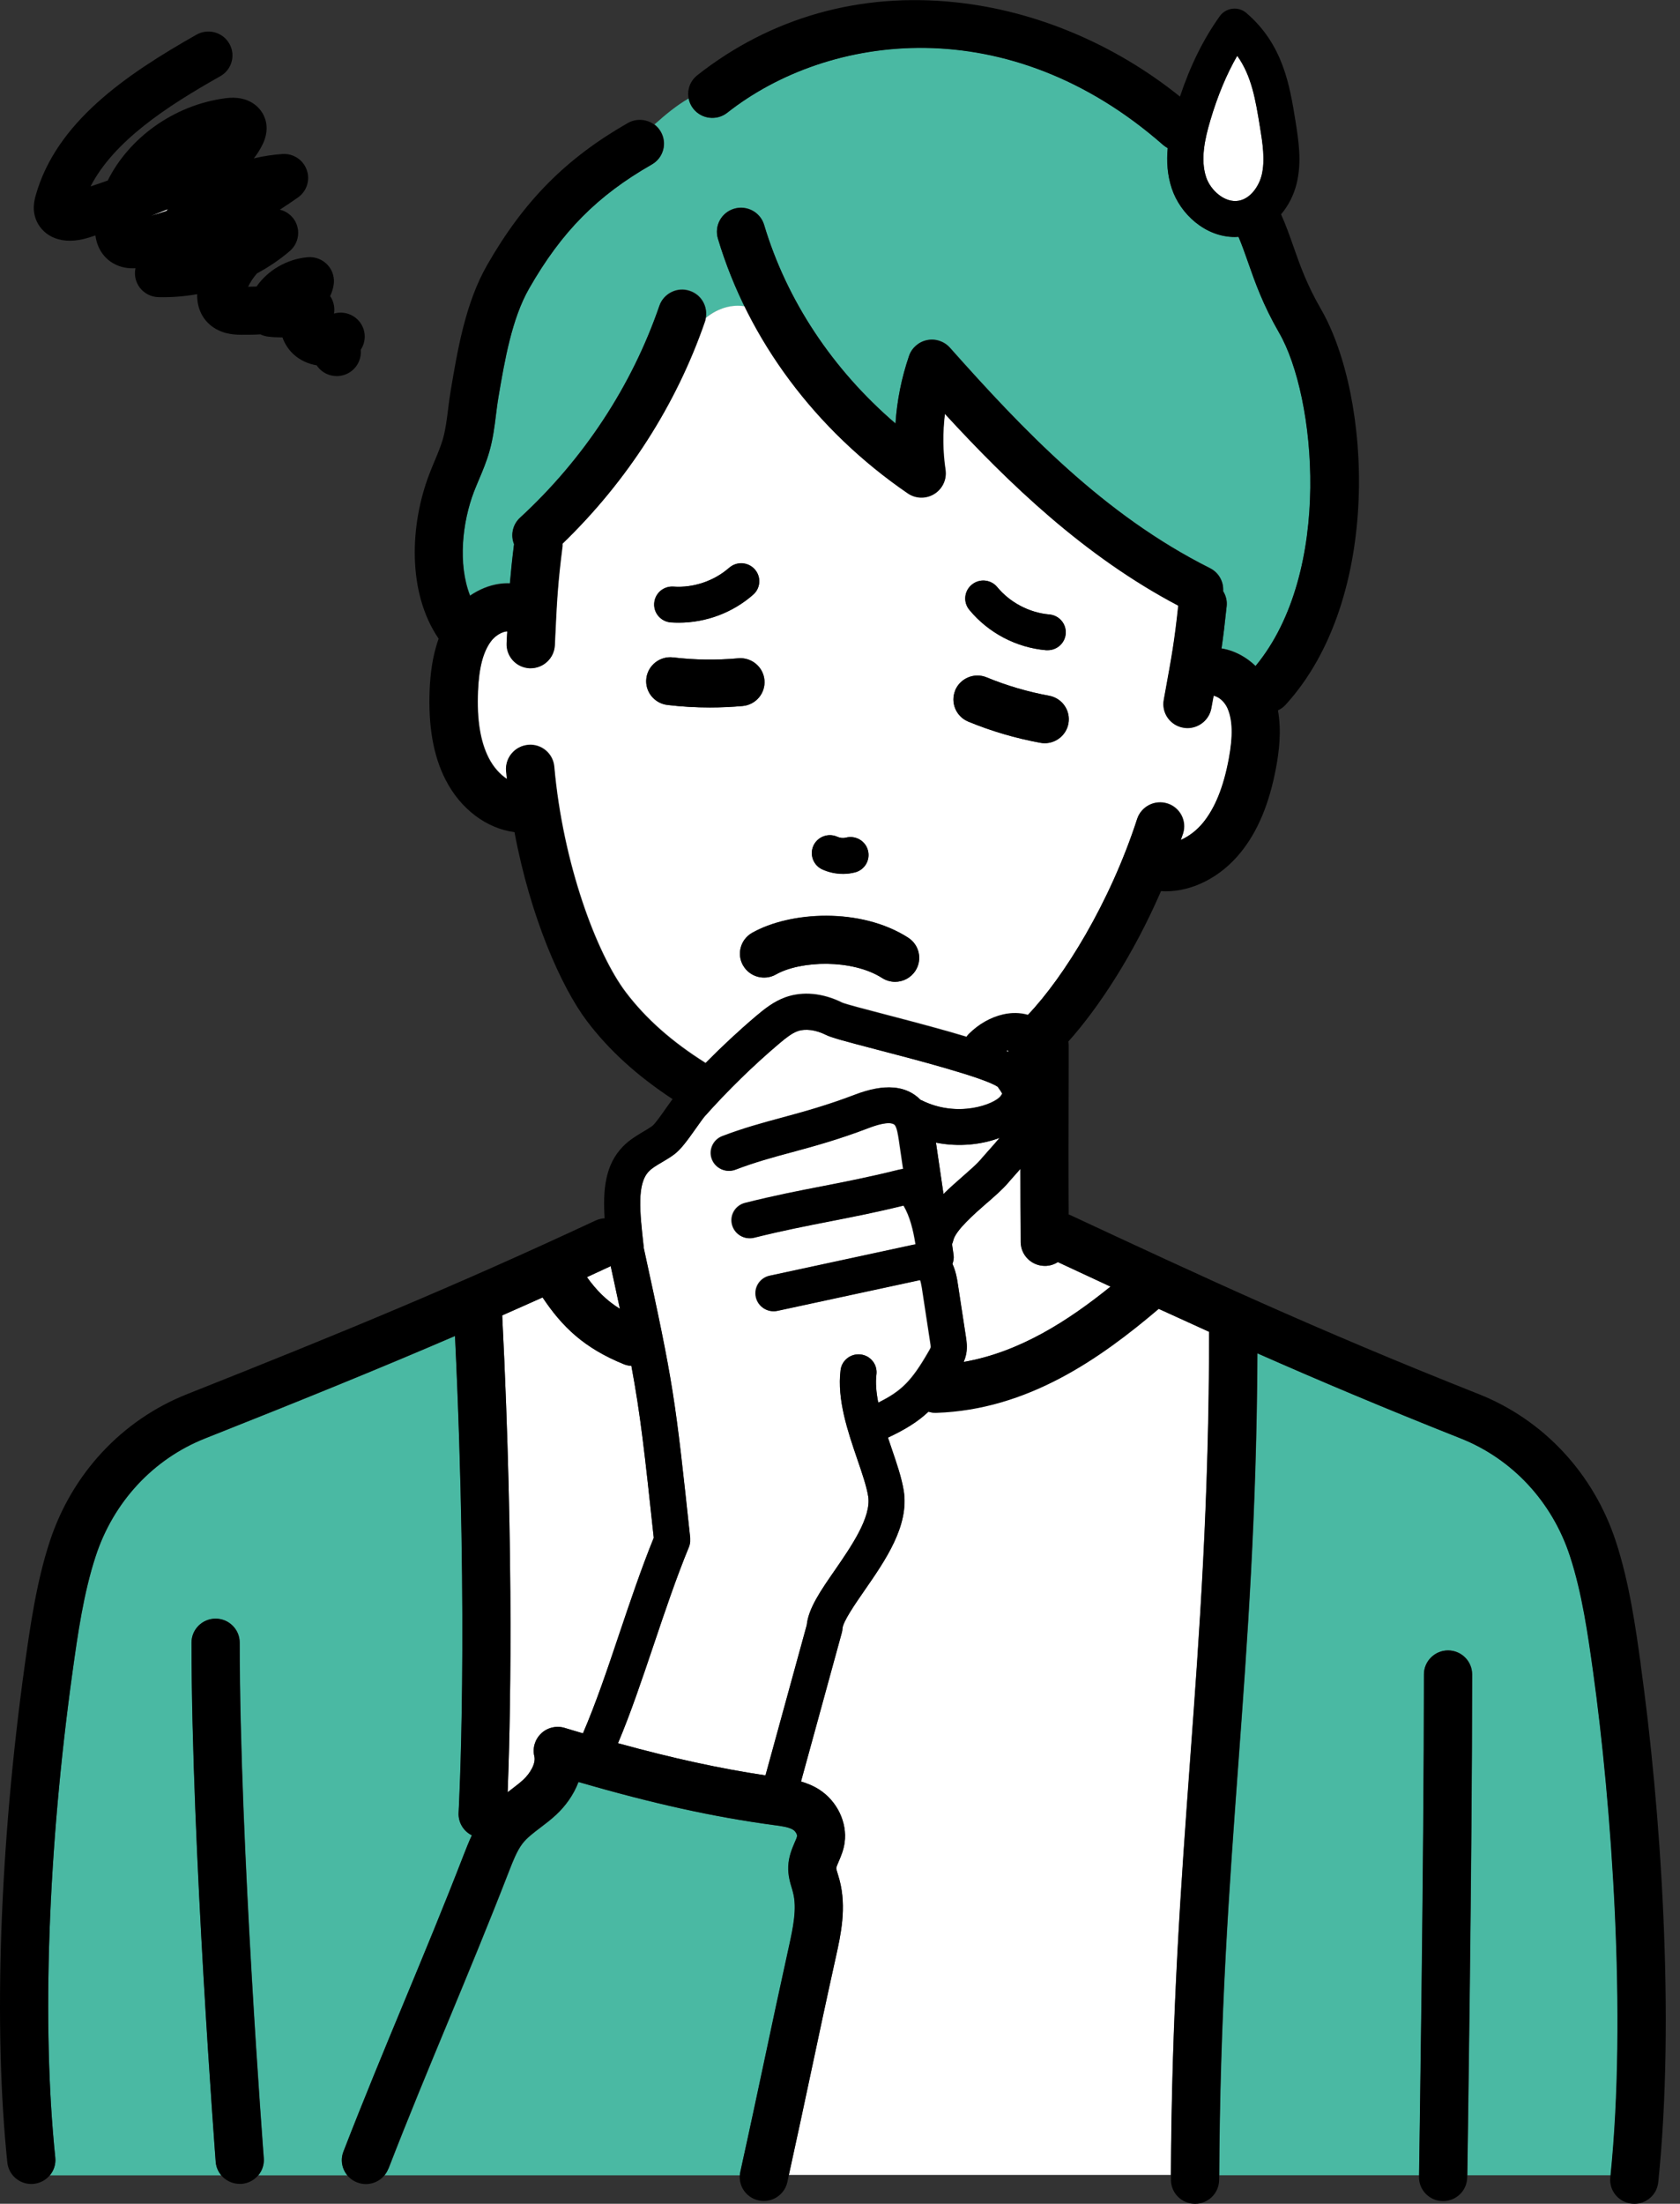
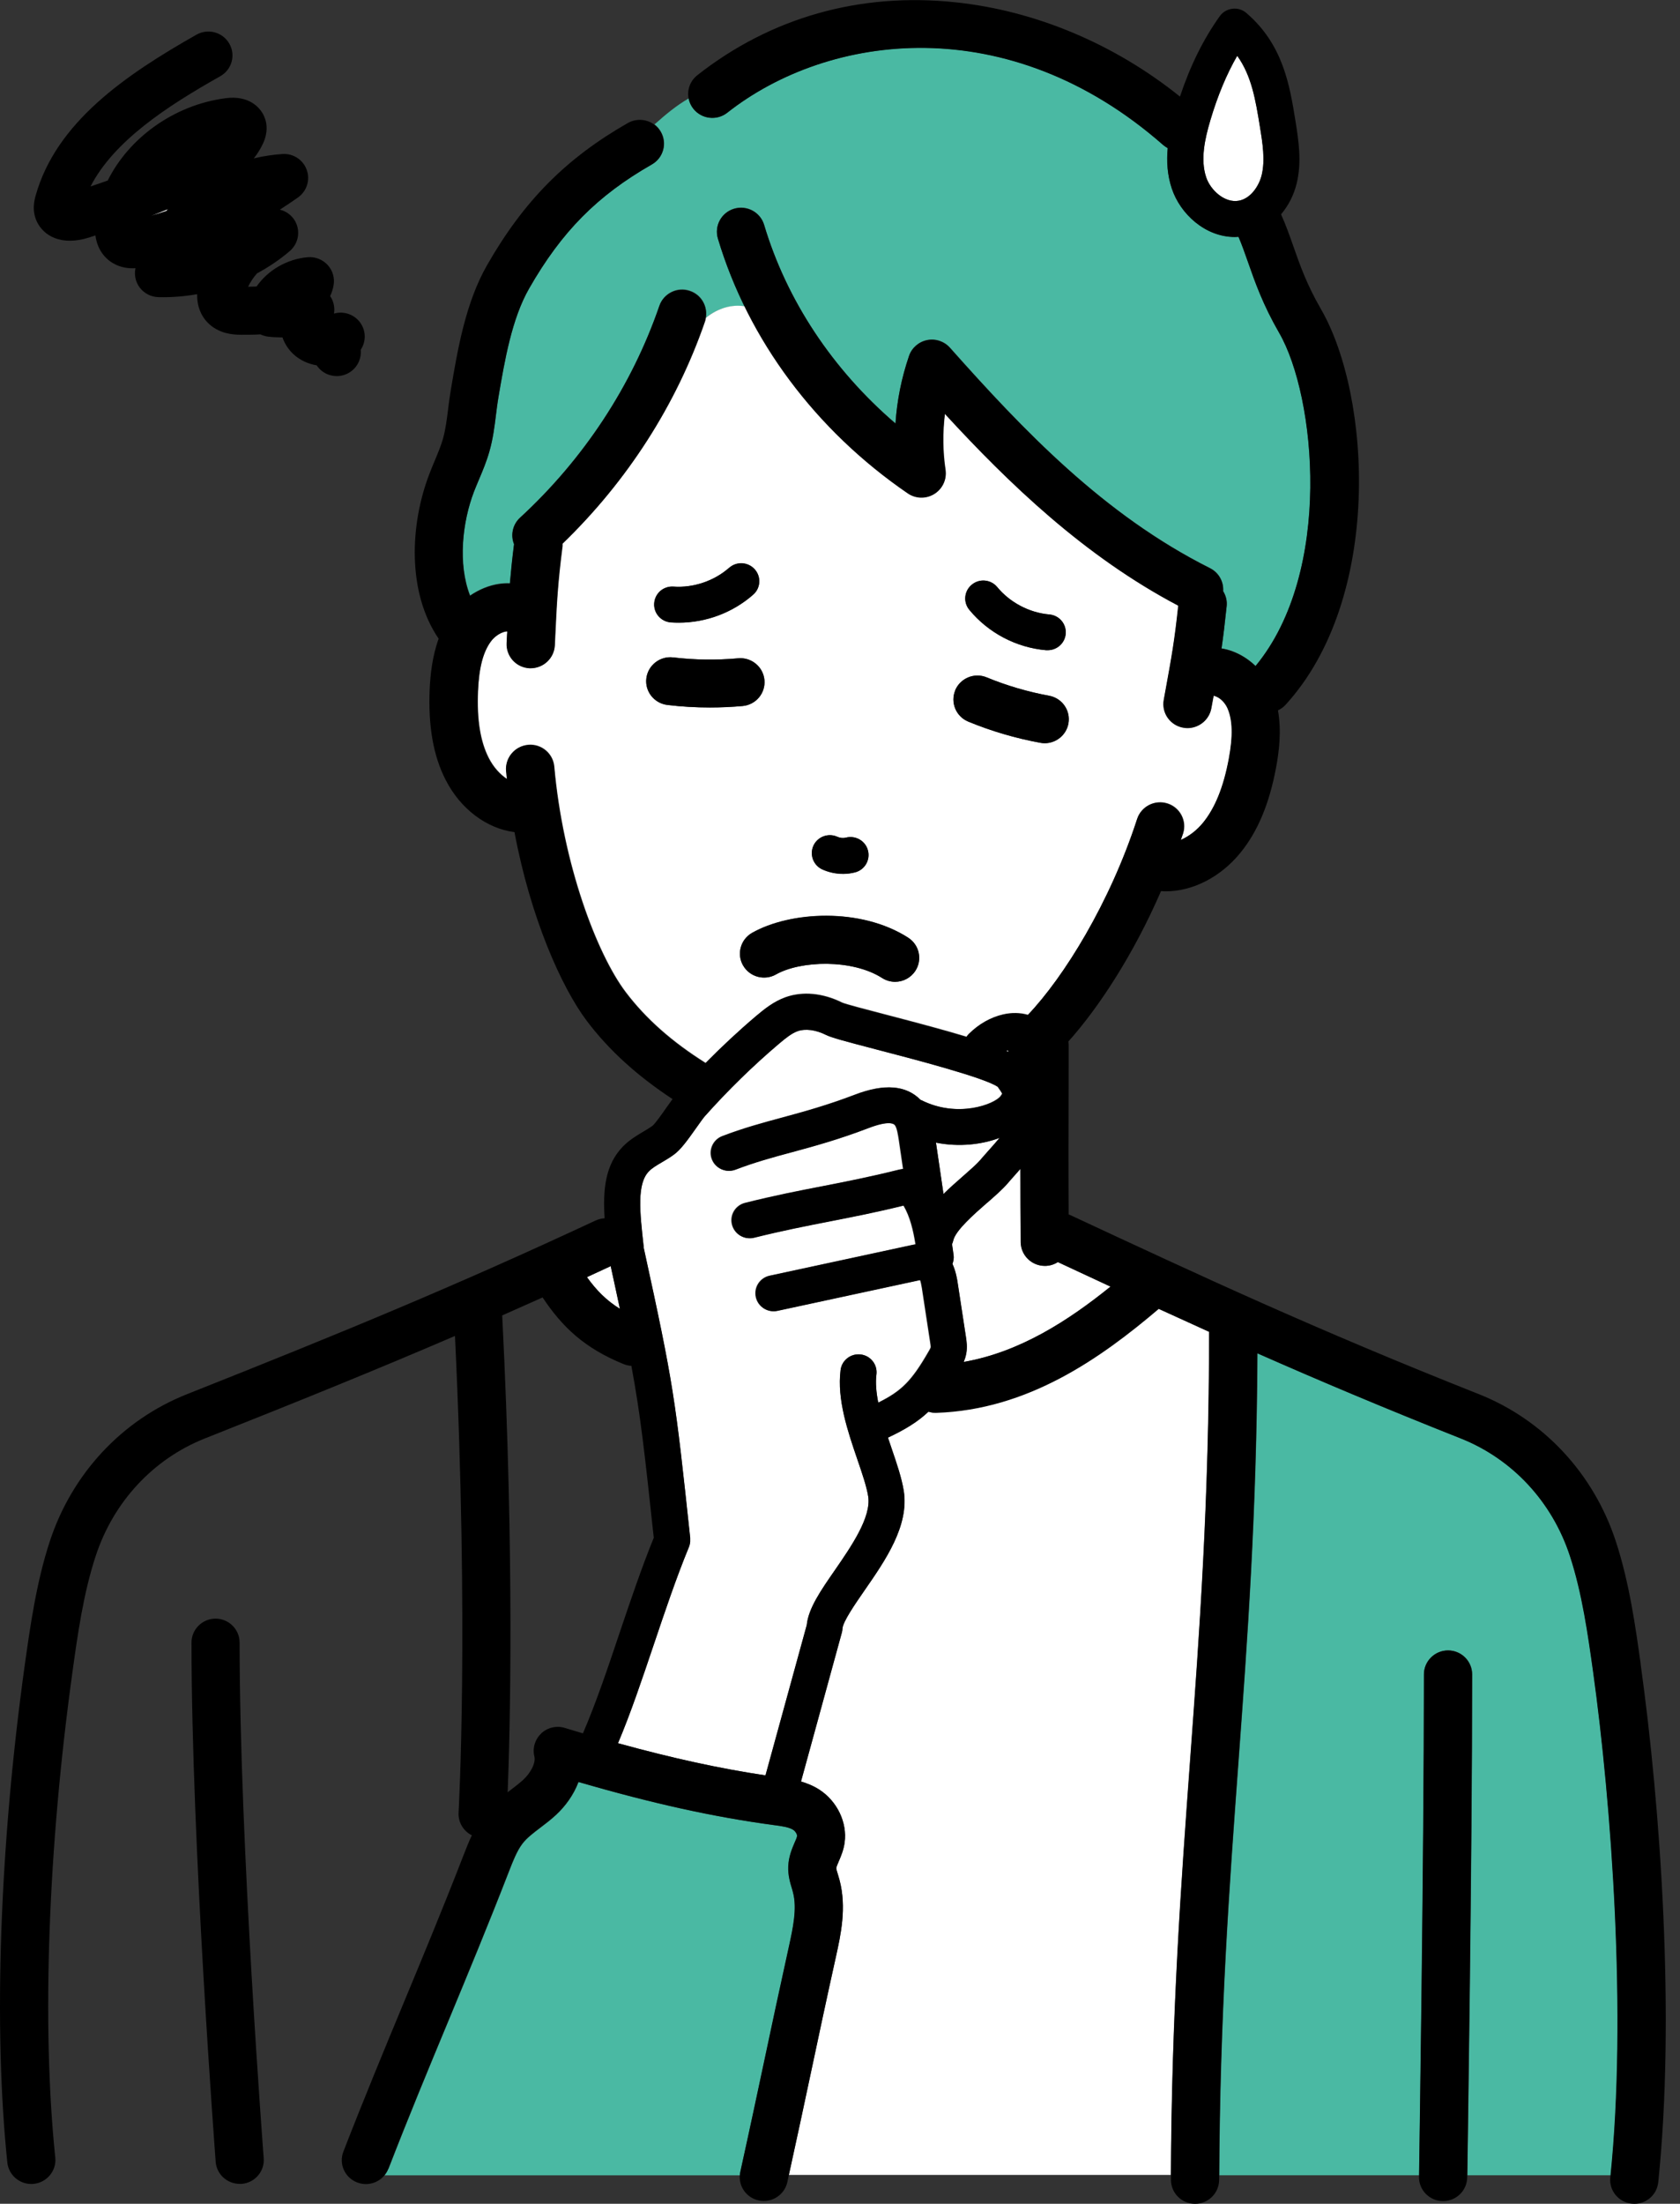
<svg xmlns="http://www.w3.org/2000/svg" width="61" height="80" viewBox="0 0 61 80" fill="none">
  <rect x="0" y="0" width="61" height="80" fill="#333333" stroke="none" />
  <g clip-path="url(#clip0_687_1580)">
    <path d="M31.845 38.103C30.63 37.785 30.189 37.668 29.988 37.568C29.616 37.383 29.244 37.334 28.96 37.433C28.741 37.51 28.52 37.692 28.289 37.885C27.337 38.693 26.43 39.579 25.591 40.519C25.529 40.589 25.399 40.774 25.284 40.935C24.95 41.408 24.713 41.734 24.474 41.91C24.323 42.022 24.172 42.11 24.027 42.195C23.838 42.306 23.673 42.403 23.561 42.521C23.117 42.976 23.23 43.986 23.368 45.26V45.292C24.465 50.3 24.512 50.728 25.059 55.836C25.059 55.845 25.059 55.857 25.059 55.866C25.059 55.892 25.059 55.919 25.059 55.945C25.059 55.96 25.059 55.974 25.056 55.986C25.053 56.015 25.047 56.048 25.038 56.077C25.038 56.086 25.032 56.098 25.029 56.106C25.023 56.124 25.02 56.139 25.015 56.156C24.554 57.275 24.14 58.505 23.738 59.697C23.309 60.968 22.901 62.186 22.438 63.281C24.427 63.83 26.146 64.203 27.793 64.449L29.291 58.992C29.35 58.39 29.796 57.744 30.311 57.002C30.902 56.145 31.641 55.079 31.522 54.322C31.466 53.966 31.304 53.488 31.129 52.98C30.78 51.958 30.384 50.802 30.52 49.733C30.565 49.375 30.896 49.123 31.253 49.17C31.614 49.214 31.868 49.539 31.821 49.898C31.782 50.206 31.815 50.552 31.886 50.913C32.731 50.494 33.098 50.13 33.718 49.049C33.736 49.02 33.783 48.935 33.789 48.906C33.792 48.876 33.777 48.776 33.768 48.718L33.47 46.763C33.446 46.613 33.423 46.519 33.402 46.463C33.387 46.466 33.372 46.469 33.361 46.472L28.218 47.581C27.864 47.661 27.515 47.435 27.438 47.083C27.361 46.73 27.586 46.384 27.94 46.307L33.083 45.198C33.127 45.189 33.177 45.177 33.236 45.169C33.157 44.666 33.038 44.162 32.799 43.759C31.788 44.009 30.937 44.173 30.113 44.335C29.27 44.499 28.401 44.669 27.367 44.925C27.015 45.013 26.661 44.801 26.572 44.452C26.483 44.103 26.696 43.751 27.048 43.663C28.115 43.395 29.001 43.222 29.858 43.058C30.701 42.893 31.573 42.723 32.607 42.465C32.651 42.453 32.713 42.441 32.784 42.43C32.731 42.074 32.681 41.719 32.628 41.364C32.601 41.194 32.563 40.935 32.483 40.839C32.444 40.792 32.261 40.662 31.511 40.95C30.435 41.364 29.536 41.608 28.741 41.822C28.044 42.01 27.388 42.189 26.69 42.456C26.353 42.585 25.972 42.418 25.842 42.083C25.712 41.749 25.881 41.37 26.217 41.241C26.977 40.95 27.666 40.762 28.396 40.566C29.197 40.348 30.024 40.122 31.038 39.735C32.102 39.327 32.897 39.394 33.408 39.923C33.42 39.928 33.434 39.931 33.446 39.937C34.761 40.598 36.1 40.084 36.325 39.788C36.372 39.726 36.381 39.7 36.381 39.697C36.372 39.676 36.319 39.588 36.221 39.453C35.746 39.118 33.109 38.431 31.83 38.1L31.845 38.103Z" fill="white" />
    <path d="M22.175 45.961C21.886 46.096 21.596 46.228 21.312 46.36C21.655 46.836 22.013 47.203 22.509 47.511C22.412 47.047 22.3 46.536 22.175 45.961Z" fill="white" />
    <path d="M14.098 78.729C14.062 78.82 14.012 78.897 13.953 78.967H26.868C26.871 78.926 26.874 78.888 26.883 78.847C27.232 77.267 27.498 76.017 27.764 74.769C28.03 73.513 28.299 72.256 28.65 70.665C28.822 69.884 28.943 69.242 28.798 68.695C28.786 68.648 28.771 68.605 28.76 68.561C28.698 68.355 28.612 68.076 28.627 67.75C28.641 67.398 28.762 67.11 28.854 66.902C28.893 66.811 28.937 66.708 28.946 66.658C28.955 66.6 28.89 66.485 28.807 66.429C28.65 66.326 28.384 66.291 28.107 66.256C25.934 65.965 23.718 65.478 21.008 64.691C20.83 65.164 20.523 65.575 20.204 65.874C20.009 66.056 19.811 66.206 19.622 66.35C19.358 66.55 19.131 66.723 18.971 66.931C18.773 67.19 18.623 67.577 18.478 67.95C17.745 69.84 17.003 71.628 16.285 73.36C15.57 75.08 14.831 76.862 14.107 78.732L14.098 78.729Z" fill="#4AB9A3" />
    <path d="M6.038 7.66C6.059 7.637 6.079 7.613 6.103 7.59C5.896 7.675 5.686 7.757 5.477 7.836C5.666 7.781 5.852 7.722 6.038 7.66Z" fill="white" />
    <path d="M34.253 43.348C34.487 43.116 34.738 42.896 34.977 42.687C35.229 42.47 35.462 42.262 35.586 42.118C35.693 41.995 35.802 41.871 35.911 41.748C36.044 41.598 36.171 41.454 36.295 41.305C35.651 41.545 34.833 41.645 33.984 41.478C34.073 42.083 34.165 42.684 34.25 43.289C34.25 43.31 34.25 43.327 34.25 43.348H34.253Z" fill="white" />
    <path d="M35.838 43.666C35.383 44.065 34.694 44.664 34.615 45.031C34.606 45.078 34.588 45.119 34.57 45.163C34.591 45.301 34.609 45.433 34.627 45.562C34.641 45.673 34.623 45.782 34.585 45.879C34.709 46.152 34.754 46.428 34.774 46.566L35.073 48.521C35.096 48.679 35.129 48.894 35.087 49.132C35.067 49.246 35.031 49.349 34.993 49.44C37.035 49.085 38.805 47.934 40.327 46.704C39.698 46.41 39.059 46.114 38.415 45.814C38.282 45.9 38.123 45.952 37.951 45.952C37.951 45.952 37.945 45.952 37.942 45.952C37.464 45.952 37.074 45.568 37.068 45.092C37.059 44.17 37.056 43.337 37.056 42.43C37.003 42.491 36.946 42.553 36.893 42.615C36.79 42.732 36.686 42.846 36.583 42.967C36.397 43.181 36.14 43.407 35.841 43.669L35.838 43.666Z" fill="white" />
    <path d="M34.002 51.284C34.002 51.284 33.981 51.284 33.972 51.284C33.883 51.284 33.798 51.266 33.715 51.243C33.313 51.621 32.861 51.895 32.243 52.185C32.285 52.311 32.329 52.438 32.37 52.561C32.562 53.122 32.743 53.653 32.817 54.12C33.015 55.388 32.152 56.636 31.389 57.736C31.058 58.218 30.6 58.875 30.591 59.122C30.591 59.172 30.582 59.222 30.567 59.269L29.084 64.667C29.306 64.732 29.533 64.823 29.752 64.964C30.399 65.383 30.768 66.156 30.668 66.881C30.63 67.162 30.532 67.388 30.452 67.57C30.42 67.65 30.367 67.77 30.364 67.808C30.364 67.846 30.399 67.967 30.426 68.046C30.446 68.111 30.464 68.172 30.482 68.237C30.748 69.232 30.52 70.268 30.352 71.026C30 72.611 29.734 73.864 29.468 75.115C29.217 76.298 28.963 77.487 28.641 78.952H42.513C42.54 73.034 42.883 68.375 43.211 63.872C43.55 59.251 43.899 54.475 43.899 48.369C43.899 48.357 43.899 48.348 43.902 48.337C43.285 48.058 42.676 47.779 42.067 47.5C39.936 49.308 37.312 51.161 33.993 51.272L34.002 51.284Z" fill="white" />
    <path d="M36.603 38.129C36.581 38.135 36.56 38.141 36.539 38.15C36.566 38.162 36.591 38.174 36.615 38.186C36.609 38.168 36.606 38.147 36.603 38.129Z" fill="white" />
    <path d="M57.011 56.487C56.367 54.515 54.919 52.959 53.042 52.213C50.258 51.109 47.882 50.105 45.66 49.125C45.633 54.937 45.296 59.549 44.968 64.011C44.64 68.485 44.3 73.109 44.273 78.965H51.529C51.541 78.137 51.706 67.428 51.706 60.779C51.706 60.301 52.099 59.91 52.581 59.91C53.063 59.91 53.456 60.301 53.456 60.779C53.456 67.384 53.293 77.982 53.279 78.965H58.486C59.083 73.112 58.515 65.456 57.847 60.662C57.664 59.338 57.454 57.838 57.011 56.49V56.487Z" fill="#4AB9A3" />
    <path d="M46.45 12.078C45.856 11.054 45.572 10.238 45.318 9.515C45.2 9.181 45.096 8.884 44.972 8.594C44.928 8.594 44.884 8.6 44.839 8.6C43.764 8.6 42.856 7.76 42.549 6.838C42.386 6.348 42.357 5.852 42.401 5.373C42.345 5.341 42.289 5.306 42.239 5.262C36.614 0.321 30.092 1.19 26.41 4.088C26.031 4.384 25.482 4.322 25.18 3.947C25.089 3.832 25.035 3.703 25.012 3.571C24.557 3.829 24.155 4.17 23.765 4.516C23.856 4.584 23.936 4.672 23.995 4.777C24.237 5.194 24.093 5.726 23.673 5.963C21.693 7.097 20.401 8.4 19.216 10.467C18.584 11.57 18.327 13.088 18.099 14.427C18.064 14.632 18.04 14.838 18.013 15.043C17.96 15.475 17.904 15.924 17.774 16.379C17.671 16.746 17.532 17.078 17.396 17.398C17.334 17.544 17.274 17.688 17.215 17.835C16.79 18.945 16.621 20.462 17.071 21.616C17.393 21.396 17.759 21.243 18.129 21.19C18.259 21.173 18.392 21.164 18.519 21.17C18.554 20.753 18.599 20.307 18.669 19.743C18.539 19.42 18.613 19.035 18.885 18.786C21.196 16.658 22.946 13.998 23.945 11.095C24.102 10.64 24.598 10.396 25.053 10.555C25.47 10.696 25.706 11.121 25.626 11.538C26.07 11.183 26.581 11.048 27.042 11.127C26.649 10.329 26.321 9.501 26.067 8.652C25.931 8.192 26.194 7.71 26.658 7.572C27.122 7.437 27.607 7.698 27.745 8.159C28.564 10.904 30.234 13.414 32.515 15.369C32.569 14.541 32.734 13.713 33.009 12.915C33.109 12.621 33.361 12.404 33.665 12.342C33.972 12.281 34.286 12.386 34.493 12.618C37.15 15.604 40.063 18.68 43.935 20.621C44.26 20.782 44.437 21.12 44.414 21.457C44.511 21.613 44.562 21.801 44.541 21.997C44.476 22.62 44.42 23.095 44.355 23.536C44.485 23.556 44.612 23.589 44.739 23.636C45.052 23.75 45.342 23.935 45.59 24.173C48.421 20.753 47.777 14.371 46.447 12.075L46.45 12.078Z" fill="#4AB9A3" />
    <path d="M25.632 11.54C25.623 11.579 25.617 11.62 25.606 11.658C24.565 14.684 22.78 17.464 20.431 19.731C20.431 19.76 20.431 19.789 20.431 19.819C20.256 21.198 20.227 21.794 20.165 23.095L20.15 23.421C20.126 23.884 19.742 24.248 19.278 24.248C19.263 24.248 19.249 24.248 19.237 24.248C18.755 24.225 18.383 23.82 18.406 23.338L18.421 23.013C18.421 22.977 18.424 22.945 18.427 22.913C18.415 22.913 18.403 22.913 18.389 22.913C18.194 22.942 17.972 23.086 17.833 23.274C17.546 23.659 17.396 24.234 17.36 25.085C17.316 26.119 17.443 26.911 17.75 27.513C17.919 27.845 18.158 28.109 18.418 28.279C18.409 28.179 18.395 28.079 18.386 27.977C18.344 27.498 18.699 27.078 19.181 27.034C19.659 26.99 20.085 27.346 20.129 27.824C20.443 31.364 21.672 34.626 22.727 36.017C23.454 36.977 24.403 37.817 25.623 38.583C26.209 37.99 26.817 37.42 27.447 36.886C27.76 36.622 28.1 36.349 28.526 36.196C29.152 35.973 29.885 36.044 30.585 36.393C30.724 36.452 31.502 36.654 32.187 36.833C33.402 37.15 34.356 37.406 35.098 37.632C35.122 37.594 35.151 37.556 35.187 37.523C35.548 37.165 35.979 36.921 36.434 36.819C36.747 36.748 37.052 36.757 37.327 36.836C38.642 35.456 40.309 32.762 41.296 29.723C41.444 29.265 41.937 29.016 42.395 29.163C42.853 29.309 43.107 29.8 42.96 30.255C42.936 30.331 42.907 30.407 42.88 30.484C43.169 30.357 43.456 30.143 43.69 29.858C44.13 29.318 44.437 28.561 44.627 27.536C44.78 26.712 44.765 26.107 44.576 25.69C44.488 25.493 44.319 25.326 44.148 25.264C44.118 25.255 44.094 25.25 44.074 25.244C44.065 25.291 44.056 25.335 44.047 25.382L43.988 25.705C43.911 26.124 43.545 26.418 43.128 26.418C43.078 26.418 43.025 26.412 42.971 26.403C42.496 26.318 42.179 25.866 42.265 25.393L42.324 25.07C42.549 23.838 42.655 23.245 42.791 21.974C39.387 20.18 36.647 17.544 34.315 15.007C34.23 15.691 34.235 16.381 34.336 17.053C34.386 17.397 34.23 17.735 33.934 17.919C33.638 18.102 33.26 18.096 32.973 17.899C30.396 16.135 28.357 13.783 27.051 11.121C26.587 11.039 26.078 11.177 25.635 11.532L25.632 11.54ZM35.288 21.222C35.568 20.993 35.982 21.034 36.21 21.313C36.668 21.871 37.374 22.241 38.098 22.305C38.459 22.337 38.725 22.652 38.695 23.01C38.666 23.347 38.379 23.603 38.042 23.603C38.021 23.603 38.004 23.603 37.983 23.603C36.898 23.509 35.885 22.974 35.196 22.138C34.965 21.859 35.007 21.448 35.288 21.222ZM34.685 25.059C34.868 24.616 35.382 24.404 35.828 24.589C36.555 24.889 37.321 25.114 38.095 25.255C38.571 25.343 38.884 25.796 38.795 26.268C38.719 26.685 38.349 26.979 37.935 26.979C37.882 26.979 37.829 26.973 37.776 26.964C36.88 26.799 36 26.541 35.16 26.195C34.714 26.01 34.501 25.502 34.688 25.059H34.685ZM32.976 34.039C33.381 34.297 33.499 34.837 33.236 35.239C33.068 35.498 32.787 35.639 32.501 35.639C32.338 35.639 32.175 35.594 32.028 35.501C30.949 34.811 29.069 34.867 28.174 35.371C27.754 35.609 27.219 35.462 26.98 35.045C26.741 34.629 26.888 34.097 27.308 33.86C28.682 33.082 31.242 32.926 32.976 34.036V34.039ZM29.536 30.698C29.687 30.372 30.077 30.228 30.405 30.378C30.503 30.422 30.615 30.434 30.718 30.407C31.067 30.319 31.428 30.528 31.516 30.877C31.605 31.226 31.395 31.582 31.044 31.67C30.899 31.705 30.751 31.725 30.603 31.725C30.346 31.725 30.092 31.67 29.858 31.564C29.53 31.414 29.386 31.027 29.536 30.701V30.698ZM26.965 25.628C26.572 25.663 26.173 25.681 25.777 25.681C25.263 25.681 24.746 25.652 24.234 25.59C23.756 25.534 23.413 25.1 23.469 24.624C23.525 24.149 23.962 23.808 24.441 23.864C25.224 23.958 26.019 23.967 26.805 23.896C27.287 23.852 27.713 24.204 27.757 24.683C27.802 25.162 27.447 25.584 26.965 25.628ZM27.405 20.664C27.645 20.934 27.621 21.345 27.352 21.583C26.61 22.238 25.638 22.602 24.648 22.602C24.553 22.602 24.459 22.599 24.364 22.593C24.004 22.567 23.732 22.255 23.756 21.897C23.782 21.539 24.096 21.269 24.456 21.292C25.18 21.345 25.937 21.087 26.477 20.608C26.749 20.368 27.163 20.394 27.402 20.661L27.405 20.664Z" fill="white" />
    <path d="M43.946 4.375C43.751 5.032 43.58 5.79 43.795 6.43C43.955 6.911 44.481 7.381 44.986 7.284C45.418 7.202 45.719 6.744 45.814 6.35C45.944 5.81 45.846 5.194 45.749 4.598C45.592 3.623 45.45 2.754 44.924 2.023C44.534 2.702 44.212 3.477 43.946 4.372V4.375Z" fill="white" />
-     <path d="M8.039 78.968C7.926 78.833 7.849 78.666 7.835 78.478C7.826 78.364 6.957 66.988 6.957 59.629C6.957 59.15 7.347 58.76 7.832 58.76C8.316 58.76 8.707 59.15 8.707 59.629C8.707 66.921 9.572 78.231 9.581 78.346C9.599 78.581 9.522 78.801 9.38 78.968H12.617C12.424 78.733 12.357 78.41 12.472 78.108C13.205 76.218 13.947 74.43 14.665 72.698C15.38 70.978 16.119 69.196 16.843 67.326C16.928 67.103 17.023 66.865 17.135 66.627C16.831 66.477 16.63 66.157 16.654 65.799C16.657 65.732 17.032 59.141 16.523 48.5C13.713 49.709 10.876 50.86 7.445 52.219C5.568 52.965 4.12 54.521 3.476 56.493C3.035 57.841 2.825 59.341 2.639 60.665C1.741 67.1 1.51 73.537 2.007 78.322C2.033 78.566 1.954 78.795 1.809 78.968H8.042H8.039Z" fill="#4AB9A3" />
-     <path d="M19.7 47.098C19.207 47.321 18.719 47.538 18.234 47.749C18.684 56.668 18.518 62.9 18.432 65.06C18.474 65.028 18.512 64.996 18.554 64.966C18.716 64.843 18.873 64.723 19.006 64.6C19.248 64.374 19.464 64.012 19.402 63.757C19.328 63.455 19.425 63.135 19.653 62.923C19.881 62.709 20.209 62.633 20.507 62.727C20.732 62.794 20.947 62.859 21.166 62.923C21.636 61.834 22.056 60.592 22.493 59.289C22.883 58.132 23.285 56.938 23.737 55.825C23.403 52.713 23.259 51.386 22.925 49.584C22.833 49.578 22.744 49.561 22.656 49.525C21.207 48.938 20.413 48.169 19.7 47.098Z" fill="white" />
    <path d="M26.982 35.049C27.221 35.466 27.756 35.612 28.176 35.375C29.071 34.867 30.951 34.811 32.03 35.504C32.177 35.598 32.34 35.642 32.502 35.642C32.789 35.642 33.07 35.501 33.238 35.243C33.498 34.84 33.383 34.303 32.978 34.042C31.244 32.932 28.687 33.088 27.31 33.866C26.89 34.104 26.742 34.635 26.982 35.052V35.049Z" fill="black" />
    <path d="M7.828 58.758C7.346 58.758 6.953 59.148 6.953 59.627C6.953 66.986 7.825 78.362 7.831 78.476C7.866 78.931 8.251 79.277 8.703 79.277C8.726 79.277 8.747 79.277 8.771 79.277C9.252 79.242 9.613 78.822 9.575 78.344C9.566 78.229 8.7 66.922 8.7 59.627C8.7 59.148 8.307 58.758 7.825 58.758H7.828Z" fill="black" />
    <path d="M59.575 60.423C59.391 59.097 59.161 57.447 58.67 55.953C57.863 53.49 56.046 51.538 53.684 50.604C47.709 48.235 43.61 46.321 38.86 44.108C38.843 44.099 38.822 44.096 38.804 44.087C38.795 42.531 38.798 41.069 38.804 38.744V37.931C38.804 37.89 38.798 37.849 38.792 37.808C39.883 36.59 41.151 34.667 42.156 32.348C42.212 32.351 42.268 32.356 42.327 32.356C43.299 32.356 44.31 31.849 45.034 30.962C45.664 30.193 46.089 29.177 46.334 27.862C46.438 27.304 46.538 26.547 46.402 25.787C46.503 25.74 46.594 25.675 46.674 25.59C50.212 21.724 49.792 14.379 47.96 11.215C47.449 10.331 47.203 9.629 46.964 8.948C46.825 8.549 46.689 8.17 46.515 7.78C46.778 7.469 46.976 7.09 47.082 6.659C47.274 5.866 47.147 5.085 47.038 4.392C46.828 3.089 46.586 1.612 45.253 0.47C45.114 0.35 44.928 0.294 44.744 0.318C44.561 0.341 44.396 0.438 44.289 0.588C43.698 1.416 43.222 2.373 42.844 3.506C40.471 1.598 37.601 0.388 34.69 0.083C31.227 -0.284 27.985 0.632 25.319 2.731C24.94 3.027 24.875 3.576 25.177 3.952C25.478 4.328 26.028 4.392 26.406 4.093C30.089 1.196 36.611 0.327 42.235 5.267C42.286 5.311 42.342 5.346 42.398 5.379C42.353 5.857 42.383 6.353 42.546 6.844C42.853 7.768 43.76 8.605 44.836 8.605C44.88 8.605 44.925 8.602 44.969 8.599C45.093 8.887 45.197 9.186 45.315 9.521C45.566 10.24 45.853 11.059 46.444 12.084C47.774 14.379 48.415 20.761 45.587 24.181C45.339 23.943 45.046 23.755 44.736 23.644C44.608 23.597 44.481 23.564 44.351 23.544C44.416 23.104 44.472 22.628 44.538 22.006C44.558 21.809 44.508 21.624 44.41 21.466C44.434 21.128 44.257 20.793 43.932 20.629C40.063 18.686 37.146 15.609 34.489 12.627C34.282 12.395 33.969 12.289 33.662 12.351C33.357 12.412 33.106 12.63 33.006 12.923C32.734 13.722 32.568 14.546 32.515 15.377C30.233 13.419 28.567 10.912 27.745 8.167C27.609 7.707 27.122 7.445 26.657 7.58C26.194 7.715 25.93 8.2 26.066 8.661C27.163 12.336 29.613 15.621 32.961 17.913C33.248 18.11 33.626 18.119 33.922 17.934C34.217 17.752 34.374 17.412 34.324 17.068C34.223 16.396 34.217 15.706 34.303 15.022C36.635 17.558 39.374 20.195 42.779 21.988C42.646 23.259 42.537 23.849 42.312 25.085L42.253 25.408C42.167 25.881 42.484 26.333 42.959 26.418C43.013 26.427 43.063 26.433 43.116 26.433C43.53 26.433 43.899 26.139 43.976 25.719L44.035 25.396C44.044 25.349 44.053 25.302 44.062 25.258C44.082 25.261 44.109 25.267 44.136 25.279C44.307 25.34 44.475 25.508 44.564 25.704C44.753 26.127 44.771 26.714 44.614 27.551C44.422 28.576 44.115 29.333 43.675 29.873C43.441 30.158 43.154 30.372 42.868 30.498C42.894 30.422 42.921 30.346 42.948 30.269C43.095 29.811 42.844 29.324 42.383 29.177C41.922 29.03 41.431 29.28 41.284 29.738C40.297 32.776 38.63 35.471 37.315 36.851C37.04 36.772 36.735 36.763 36.422 36.833C35.967 36.936 35.535 37.18 35.175 37.538C35.142 37.57 35.113 37.608 35.086 37.646C34.344 37.423 33.39 37.165 32.175 36.848C31.49 36.669 30.715 36.469 30.573 36.408C29.873 36.058 29.14 35.988 28.514 36.211C28.088 36.364 27.748 36.634 27.435 36.901C26.805 37.435 26.197 38.005 25.611 38.597C24.391 37.831 23.442 36.989 22.715 36.032C21.66 34.64 20.43 31.379 20.117 27.839C20.076 27.36 19.656 27.005 19.169 27.049C18.687 27.09 18.332 27.513 18.374 27.991C18.382 28.091 18.394 28.191 18.406 28.291C18.146 28.12 17.907 27.856 17.738 27.527C17.431 26.926 17.304 26.13 17.348 25.1C17.384 24.248 17.534 23.673 17.821 23.286C17.96 23.098 18.184 22.954 18.377 22.924C18.391 22.924 18.4 22.924 18.415 22.924C18.415 22.957 18.415 22.986 18.409 23.018L18.394 23.35C18.371 23.829 18.743 24.237 19.225 24.26C19.239 24.26 19.254 24.26 19.266 24.26C19.73 24.26 20.117 23.899 20.138 23.432L20.153 23.101C20.215 21.803 20.241 21.21 20.416 19.831C20.419 19.801 20.416 19.772 20.416 19.742C22.765 17.476 24.55 14.696 25.591 11.67C25.747 11.215 25.502 10.721 25.047 10.569C24.589 10.413 24.092 10.657 23.939 11.109C22.94 14.012 21.193 16.672 18.879 18.8C18.607 19.052 18.533 19.434 18.663 19.757C18.592 20.321 18.548 20.767 18.512 21.184C18.385 21.178 18.252 21.184 18.122 21.204C17.753 21.257 17.387 21.41 17.064 21.63C16.615 20.476 16.784 18.959 17.209 17.849C17.265 17.702 17.327 17.555 17.389 17.409C17.525 17.089 17.664 16.757 17.768 16.39C17.898 15.935 17.954 15.486 18.007 15.054C18.034 14.849 18.057 14.64 18.093 14.435C18.32 13.096 18.578 11.579 19.21 10.475C20.392 8.408 21.684 7.105 23.667 5.972C24.086 5.731 24.228 5.203 23.989 4.786C23.749 4.369 23.215 4.228 22.795 4.466C20.552 5.749 19.024 7.29 17.691 9.615C16.905 10.986 16.621 12.665 16.37 14.147C16.331 14.376 16.302 14.608 16.272 14.84C16.225 15.225 16.178 15.591 16.086 15.92C16.012 16.184 15.897 16.455 15.779 16.739C15.711 16.901 15.643 17.065 15.581 17.23C14.898 19.014 14.765 21.483 15.927 23.186C15.69 23.84 15.625 24.51 15.601 25.02C15.545 26.356 15.732 27.434 16.178 28.305C16.719 29.368 17.667 30.076 18.681 30.208C19.257 33.284 20.371 35.823 21.317 37.074C22.121 38.134 23.141 39.058 24.42 39.898C24.355 39.986 24.284 40.086 24.207 40.194C24.063 40.403 23.791 40.788 23.69 40.87C23.593 40.94 23.477 41.011 23.356 41.081C23.12 41.222 22.851 41.38 22.614 41.624C21.976 42.282 21.887 43.18 21.953 44.225C21.843 44.231 21.737 44.257 21.63 44.304C16.577 46.661 12.519 48.338 6.791 50.61C4.43 51.546 2.613 53.495 1.806 55.959C1.315 57.453 1.088 59.102 0.901 60.429C-0.012 66.99 -0.245 73.581 0.266 78.501C0.313 78.947 0.692 79.281 1.135 79.281C1.164 79.281 1.194 79.281 1.226 79.276C1.705 79.226 2.057 78.8 2.007 78.322C1.51 73.534 1.741 67.099 2.636 60.661C2.819 59.337 3.029 57.837 3.473 56.49C4.117 54.517 5.565 52.961 7.442 52.216C10.873 50.856 13.71 49.706 16.52 48.496C17.029 59.138 16.654 65.728 16.651 65.796C16.63 66.154 16.831 66.474 17.132 66.623C17.02 66.861 16.928 67.099 16.84 67.322C16.116 69.192 15.377 70.971 14.662 72.694C13.943 74.426 13.202 76.214 12.469 78.104C12.294 78.551 12.519 79.055 12.971 79.226C13.42 79.399 13.929 79.176 14.1 78.727C14.824 76.857 15.563 75.078 16.278 73.355C16.996 71.623 17.738 69.835 18.471 67.944C18.616 67.572 18.767 67.184 18.965 66.926C19.124 66.717 19.352 66.544 19.615 66.344C19.804 66.201 20.002 66.051 20.197 65.869C20.516 65.572 20.824 65.162 21.001 64.686C23.711 65.473 25.927 65.96 28.1 66.251C28.381 66.289 28.643 66.324 28.8 66.424C28.886 66.48 28.948 66.597 28.939 66.653C28.933 66.703 28.889 66.805 28.847 66.896C28.759 67.105 28.635 67.392 28.62 67.745C28.605 68.071 28.691 68.352 28.753 68.555C28.768 68.599 28.779 68.646 28.791 68.693C28.948 69.28 28.785 70.014 28.643 70.663C28.292 72.257 28.023 73.513 27.757 74.772C27.491 76.02 27.228 77.265 26.879 78.844C26.776 79.314 27.074 79.775 27.544 79.877C27.606 79.892 27.671 79.898 27.733 79.898C28.135 79.898 28.496 79.622 28.587 79.217C28.936 77.635 29.202 76.381 29.468 75.131C29.734 73.877 30 72.624 30.352 71.035C30.529 70.237 30.748 69.245 30.482 68.25C30.464 68.185 30.446 68.121 30.426 68.056C30.402 67.977 30.364 67.856 30.364 67.818C30.366 67.777 30.417 67.66 30.452 67.58C30.529 67.398 30.63 67.169 30.668 66.891C30.768 66.162 30.399 65.393 29.752 64.971C29.533 64.83 29.305 64.739 29.084 64.674L29.666 62.552C30.006 61.316 30.355 60.042 30.564 59.273C30.576 59.226 30.585 59.176 30.588 59.126C30.597 58.879 31.052 58.222 31.386 57.74C32.149 56.639 33.012 55.392 32.814 54.124C32.74 53.657 32.559 53.126 32.367 52.565C32.326 52.442 32.282 52.315 32.24 52.189C32.855 51.899 33.31 51.626 33.712 51.247C33.795 51.273 33.877 51.288 33.969 51.288C33.978 51.288 33.99 51.288 33.999 51.288C37.318 51.176 39.942 49.327 42.073 47.516C42.682 47.795 43.293 48.074 43.908 48.352C43.908 48.364 43.905 48.373 43.905 48.385C43.905 54.491 43.553 59.267 43.217 63.887C42.883 68.432 42.54 73.132 42.516 79.129C42.516 79.607 42.903 79.998 43.388 80.001C43.388 80.001 43.388 80.001 43.391 80.001C43.873 80.001 44.263 79.613 44.266 79.135C44.286 73.199 44.629 68.528 44.96 64.014C45.288 59.552 45.625 54.943 45.652 49.127C47.874 50.108 50.25 51.112 53.034 52.216C54.911 52.961 56.359 54.517 57.003 56.49C57.444 57.837 57.654 59.337 57.84 60.661C58.511 65.476 59.078 73.175 58.469 79.041C58.419 79.519 58.768 79.945 59.249 79.995C59.279 79.995 59.312 80.001 59.341 80.001C59.784 80.001 60.163 79.669 60.21 79.22C60.834 73.208 60.29 65.567 59.572 60.423H59.575ZM43.793 6.43C43.58 5.79 43.748 5.032 43.944 4.375C44.209 3.479 44.532 2.704 44.922 2.026C45.445 2.757 45.587 3.626 45.746 4.601C45.844 5.197 45.941 5.813 45.811 6.353C45.717 6.744 45.418 7.205 44.984 7.287C44.478 7.384 43.952 6.914 43.793 6.433V6.43ZM34.25 43.35C34.25 43.33 34.25 43.312 34.25 43.291C34.161 42.687 34.073 42.085 33.984 41.48C34.832 41.648 35.651 41.548 36.295 41.307C36.171 41.454 36.044 41.601 35.911 41.747C35.801 41.871 35.692 41.991 35.586 42.117C35.462 42.261 35.225 42.467 34.977 42.687C34.737 42.898 34.486 43.118 34.253 43.347L34.25 43.35ZM36.602 38.131C36.608 38.148 36.608 38.169 36.614 38.187C36.59 38.175 36.567 38.163 36.54 38.151C36.561 38.142 36.582 38.137 36.602 38.131ZM22.174 45.963C22.298 46.538 22.411 47.049 22.508 47.513C22.012 47.205 21.654 46.841 21.311 46.362C21.595 46.23 21.885 46.098 22.174 45.963ZM19.653 62.925C19.426 63.139 19.328 63.456 19.402 63.758C19.464 64.011 19.248 64.375 19.006 64.601C18.873 64.724 18.719 64.841 18.554 64.968C18.515 64.997 18.474 65.029 18.433 65.062C18.518 62.901 18.684 56.672 18.235 47.751C18.719 47.536 19.207 47.319 19.701 47.099C20.416 48.17 21.211 48.937 22.656 49.524C22.745 49.559 22.836 49.577 22.925 49.582C23.259 51.385 23.404 52.712 23.738 55.823C23.285 56.936 22.884 58.131 22.493 59.287C22.056 60.591 21.636 61.833 21.166 62.922C20.948 62.857 20.732 62.795 20.507 62.725C20.209 62.634 19.881 62.71 19.653 62.922V62.925ZM31.889 50.912C31.818 50.551 31.785 50.205 31.823 49.897C31.868 49.538 31.614 49.212 31.256 49.169C30.898 49.124 30.567 49.377 30.523 49.732C30.387 50.801 30.783 51.957 31.132 52.979C31.306 53.487 31.469 53.965 31.525 54.32C31.643 55.078 30.904 56.143 30.313 57.001C29.799 57.743 29.353 58.389 29.294 58.991C29.081 59.766 28.741 61.005 28.41 62.208L27.795 64.448C26.149 64.201 24.429 63.829 22.44 63.28C22.904 62.182 23.312 60.967 23.741 59.695C24.142 58.504 24.556 57.271 25.017 56.155C25.044 56.091 25.056 56.026 25.062 55.961C25.062 55.959 25.062 55.956 25.062 55.953C25.062 55.92 25.062 55.888 25.062 55.856C25.062 55.847 25.062 55.835 25.062 55.826C24.515 50.721 24.468 50.296 23.374 45.291V45.258C23.229 43.981 23.12 42.974 23.563 42.519C23.678 42.402 23.841 42.305 24.03 42.194C24.175 42.108 24.326 42.02 24.476 41.909C24.719 41.73 24.955 41.407 25.289 40.934C25.404 40.773 25.532 40.588 25.596 40.517C26.433 39.578 27.34 38.691 28.292 37.884C28.522 37.69 28.747 37.508 28.963 37.432C29.244 37.332 29.619 37.382 29.991 37.567C30.192 37.667 30.635 37.787 31.85 38.104C33.127 38.436 35.766 39.123 36.242 39.458C36.339 39.593 36.392 39.681 36.401 39.701C36.401 39.701 36.392 39.728 36.345 39.792C36.121 40.089 34.782 40.6 33.467 39.942C33.455 39.936 33.44 39.933 33.428 39.927C32.914 39.399 32.122 39.331 31.058 39.739C30.044 40.127 29.217 40.353 28.416 40.57C27.686 40.767 26.997 40.955 26.238 41.245C25.901 41.375 25.733 41.753 25.863 42.088C25.992 42.423 26.374 42.59 26.711 42.461C27.408 42.194 28.064 42.014 28.762 41.827C29.557 41.612 30.455 41.366 31.531 40.955C32.279 40.667 32.465 40.796 32.503 40.843C32.583 40.937 32.621 41.196 32.648 41.369C32.701 41.724 32.752 42.079 32.805 42.434C32.734 42.446 32.672 42.458 32.627 42.469C31.59 42.728 30.721 42.898 29.879 43.062C29.022 43.23 28.135 43.403 27.068 43.67C26.717 43.758 26.504 44.111 26.593 44.46C26.681 44.809 27.036 45.02 27.387 44.932C28.422 44.674 29.294 44.504 30.133 44.34C30.958 44.178 31.806 44.014 32.816 43.764C33.056 44.166 33.174 44.671 33.254 45.173C33.198 45.182 33.145 45.194 33.1 45.203L27.958 46.312C27.603 46.389 27.379 46.735 27.456 47.087C27.532 47.439 27.884 47.663 28.236 47.586L33.378 46.477C33.378 46.477 33.402 46.471 33.419 46.468C33.44 46.524 33.464 46.615 33.487 46.767L33.786 48.722C33.795 48.781 33.809 48.881 33.807 48.91C33.801 48.943 33.75 49.028 33.736 49.054C33.115 50.134 32.748 50.501 31.903 50.918L31.889 50.912ZM34.989 49.441C35.027 49.35 35.063 49.248 35.083 49.133C35.128 48.893 35.092 48.678 35.069 48.523L34.77 46.568C34.749 46.43 34.705 46.154 34.581 45.881C34.619 45.781 34.637 45.675 34.622 45.564C34.605 45.434 34.587 45.299 34.566 45.164C34.584 45.123 34.602 45.079 34.61 45.032C34.69 44.668 35.379 44.066 35.834 43.667C36.133 43.406 36.39 43.18 36.576 42.966C36.676 42.845 36.783 42.731 36.886 42.613C36.939 42.552 36.995 42.49 37.049 42.428C37.049 43.336 37.054 44.166 37.06 45.094C37.063 45.569 37.456 45.954 37.935 45.954C37.935 45.954 37.941 45.954 37.944 45.954C38.115 45.954 38.272 45.901 38.408 45.816C39.055 46.118 39.691 46.415 40.32 46.706C38.795 47.936 37.025 49.086 34.986 49.441H34.989Z" fill="black" />
    <path d="M52.576 59.914C52.094 59.914 51.701 60.304 51.701 60.783C51.701 67.667 51.524 78.91 51.524 79.022C51.515 79.5 51.902 79.896 52.384 79.902C52.389 79.902 52.392 79.902 52.398 79.902C52.874 79.902 53.264 79.524 53.273 79.048C53.273 78.936 53.45 67.679 53.45 60.783C53.45 60.304 53.057 59.914 52.576 59.914Z" fill="black" />
    <path d="M26.474 20.611C25.933 21.09 25.176 21.345 24.452 21.296C24.086 21.269 23.778 21.539 23.752 21.9C23.725 22.258 23.997 22.57 24.361 22.596C24.455 22.602 24.55 22.605 24.644 22.605C25.634 22.605 26.607 22.241 27.349 21.586C27.62 21.348 27.644 20.934 27.402 20.667C27.159 20.4 26.746 20.374 26.477 20.614L26.474 20.611Z" fill="black" />
    <path d="M37.983 23.603C38.004 23.603 38.021 23.603 38.042 23.603C38.379 23.603 38.666 23.348 38.695 23.01C38.728 22.652 38.462 22.335 38.098 22.306C37.374 22.244 36.671 21.871 36.21 21.313C35.979 21.035 35.568 20.993 35.288 21.222C35.007 21.451 34.965 21.859 35.196 22.138C35.885 22.975 36.901 23.509 37.983 23.603Z" fill="black" />
    <path d="M30.603 31.723C30.751 31.723 30.899 31.706 31.044 31.667C31.395 31.579 31.605 31.224 31.516 30.875C31.428 30.525 31.07 30.317 30.718 30.405C30.615 30.431 30.503 30.42 30.405 30.376C30.077 30.226 29.687 30.37 29.536 30.696C29.386 31.021 29.53 31.409 29.858 31.559C30.092 31.664 30.349 31.72 30.603 31.72V31.723Z" fill="black" />
    <path d="M26.804 23.898C26.018 23.968 25.223 23.959 24.44 23.865C23.964 23.81 23.527 24.15 23.468 24.626C23.408 25.101 23.754 25.533 24.233 25.591C24.744 25.653 25.259 25.683 25.776 25.683C26.172 25.683 26.568 25.665 26.964 25.63C27.445 25.586 27.8 25.163 27.756 24.684C27.711 24.206 27.277 23.854 26.807 23.898H26.804Z" fill="black" />
    <path d="M34.683 25.06C34.5 25.503 34.71 26.011 35.156 26.196C35.996 26.543 36.876 26.801 37.772 26.965C37.825 26.974 37.878 26.98 37.931 26.98C38.345 26.98 38.712 26.686 38.791 26.27C38.88 25.797 38.567 25.345 38.091 25.257C37.314 25.113 36.551 24.89 35.824 24.59C35.378 24.405 34.867 24.617 34.68 25.06H34.683Z" fill="black" />
    <path d="M3.237 8.621C3.314 8.597 3.388 8.571 3.465 8.547C3.545 9.158 3.917 9.449 4.103 9.554C4.384 9.719 4.676 9.751 4.919 9.736C4.866 9.983 4.922 10.238 5.075 10.441C5.238 10.655 5.489 10.781 5.755 10.787C6.228 10.799 6.698 10.761 7.159 10.679C7.147 11.187 7.357 11.627 7.762 11.894C8.155 12.155 8.601 12.155 8.838 12.152C9.036 12.152 9.243 12.152 9.455 12.138C9.541 12.179 9.636 12.208 9.736 12.22C9.908 12.24 10.082 12.249 10.256 12.249C10.342 12.49 10.484 12.707 10.676 12.877C10.906 13.083 11.196 13.212 11.498 13.262C11.509 13.28 11.521 13.297 11.536 13.315C11.707 13.538 11.967 13.652 12.227 13.652C12.414 13.652 12.603 13.594 12.762 13.47C13.011 13.28 13.126 12.983 13.099 12.695C13.294 12.402 13.294 12.014 13.082 11.715C12.863 11.41 12.479 11.283 12.127 11.383C12.159 11.195 12.127 10.996 12.032 10.82C12.018 10.796 12.003 10.773 11.988 10.749C12.044 10.629 12.086 10.502 12.109 10.373C12.162 10.106 12.086 9.827 11.902 9.625C11.719 9.422 11.45 9.314 11.175 9.337C10.416 9.402 9.724 9.813 9.316 10.4C9.216 10.406 9.113 10.406 9.009 10.409C9.092 10.235 9.201 10.074 9.331 9.924C9.76 9.695 10.162 9.422 10.525 9.111C10.847 8.832 10.921 8.363 10.7 8.001C10.575 7.799 10.38 7.664 10.162 7.611C10.386 7.467 10.608 7.317 10.824 7.165C11.14 6.939 11.27 6.531 11.137 6.167C11.007 5.803 10.652 5.565 10.256 5.591C9.902 5.615 9.553 5.668 9.216 5.75C9.346 5.585 9.458 5.406 9.55 5.21C9.775 4.719 9.668 4.35 9.541 4.124C9.423 3.918 9.053 3.448 8.182 3.566C6.308 3.815 4.682 5.007 3.911 6.554C3.704 6.628 3.497 6.698 3.287 6.768C4.136 5.125 6.033 3.874 7.998 2.767C8.418 2.53 8.566 2.001 8.326 1.584C8.087 1.167 7.555 1.021 7.135 1.258C4.543 2.726 2.043 4.444 1.296 7.094C1.254 7.247 1.139 7.646 1.349 8.066C1.588 8.547 2.212 8.947 3.237 8.621ZM6.101 7.59C6.08 7.614 6.06 7.637 6.036 7.661C5.85 7.723 5.664 7.781 5.474 7.837C5.684 7.758 5.894 7.676 6.101 7.59Z" fill="black" />
  </g>
  <defs>
    <clipPath id="clip0_687_1580">
      <rect width="60.488" height="80" fill="white" />
    </clipPath>
  </defs>
</svg>